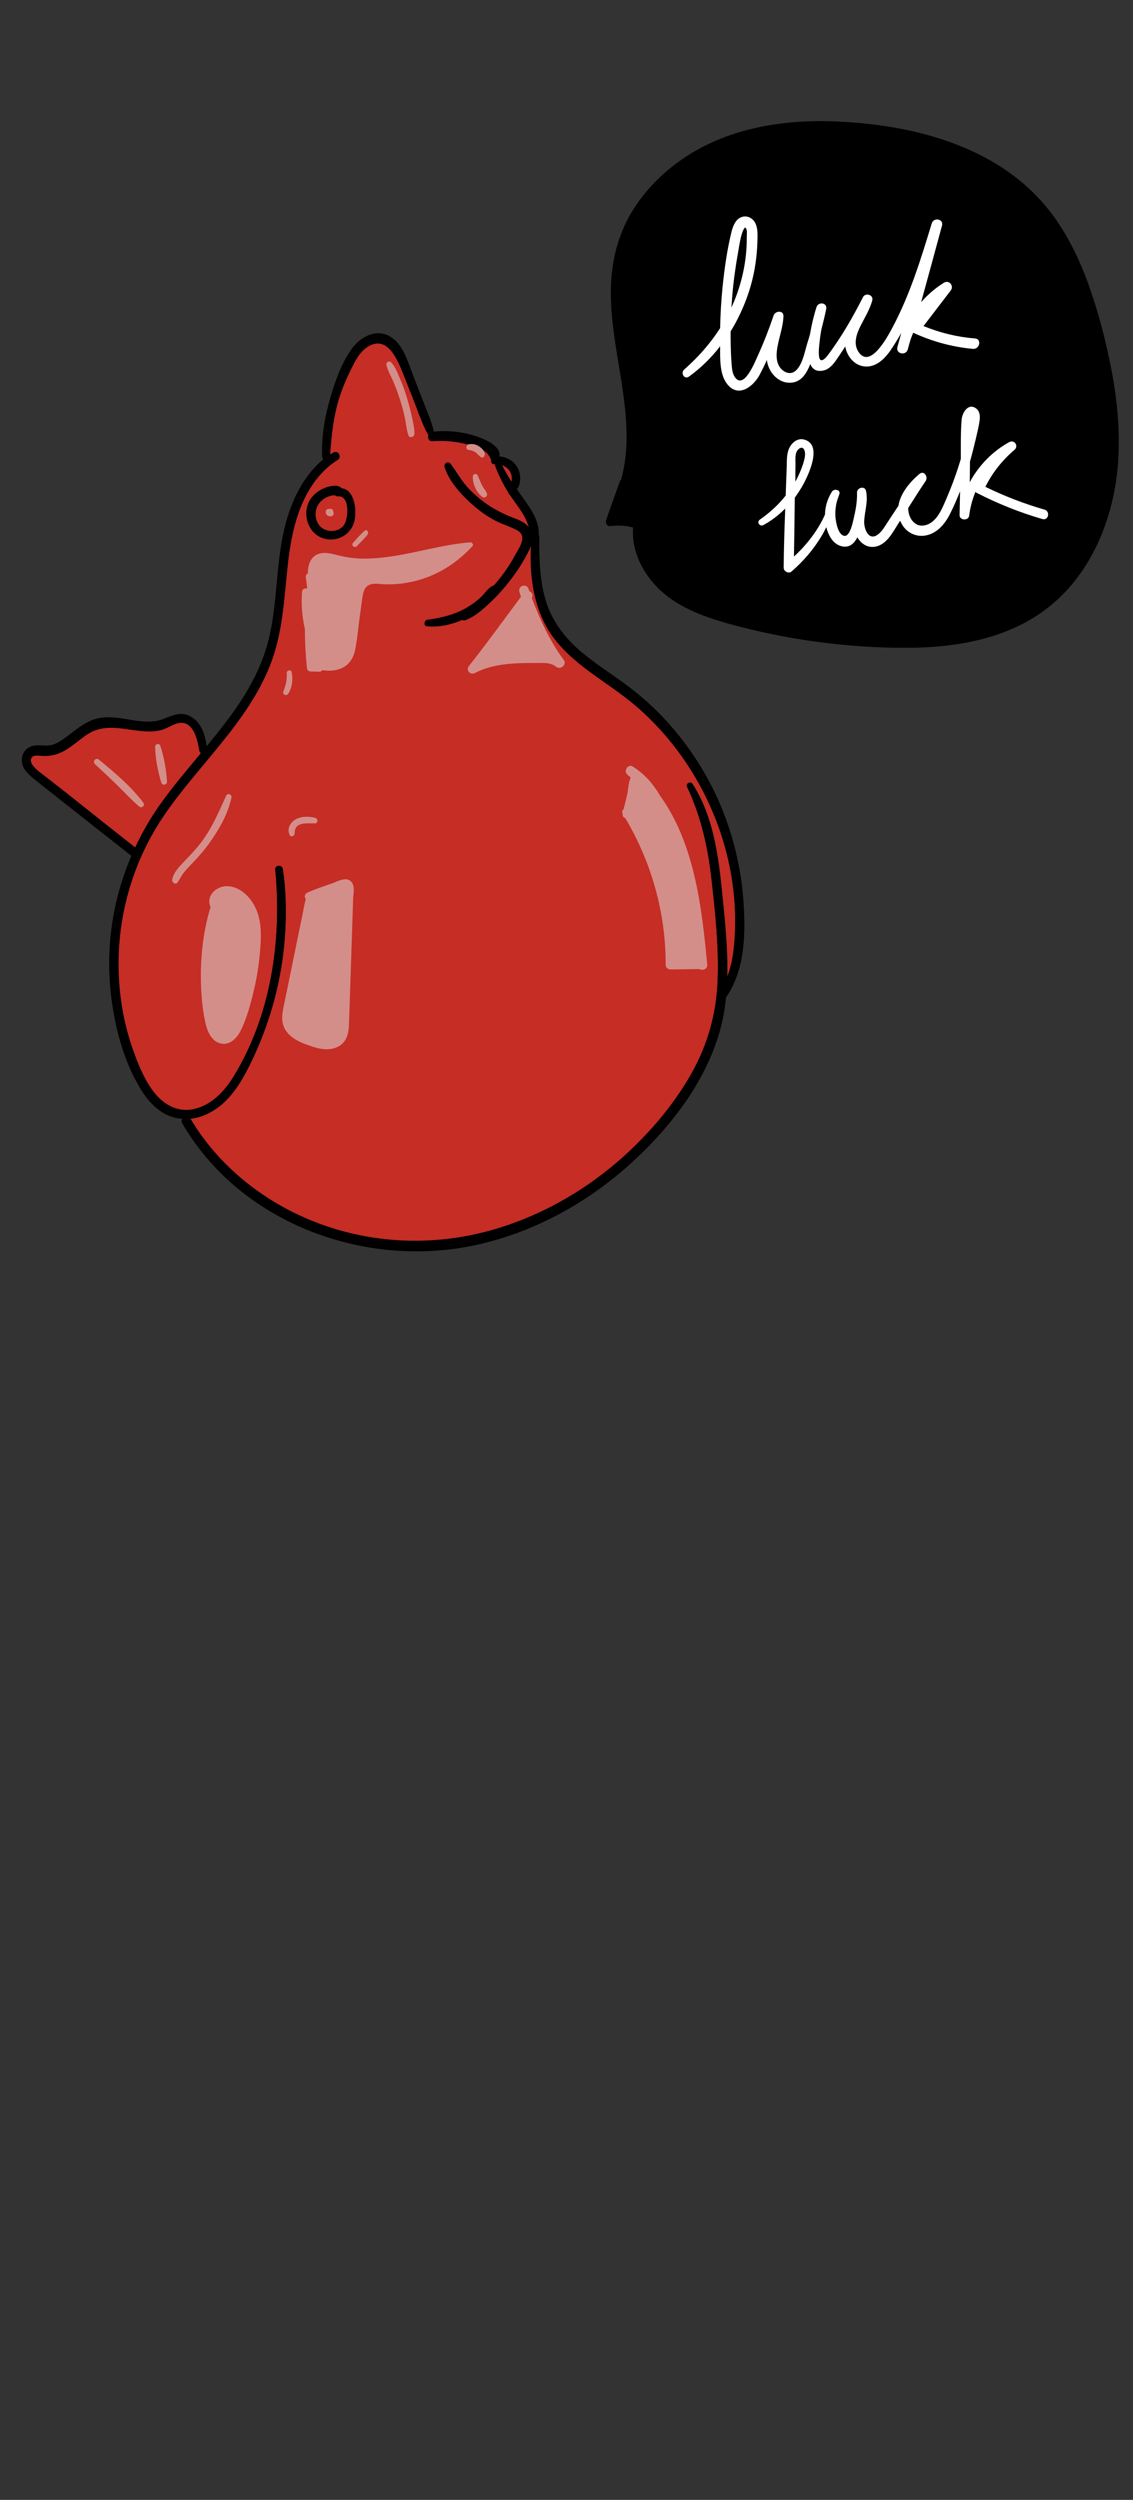
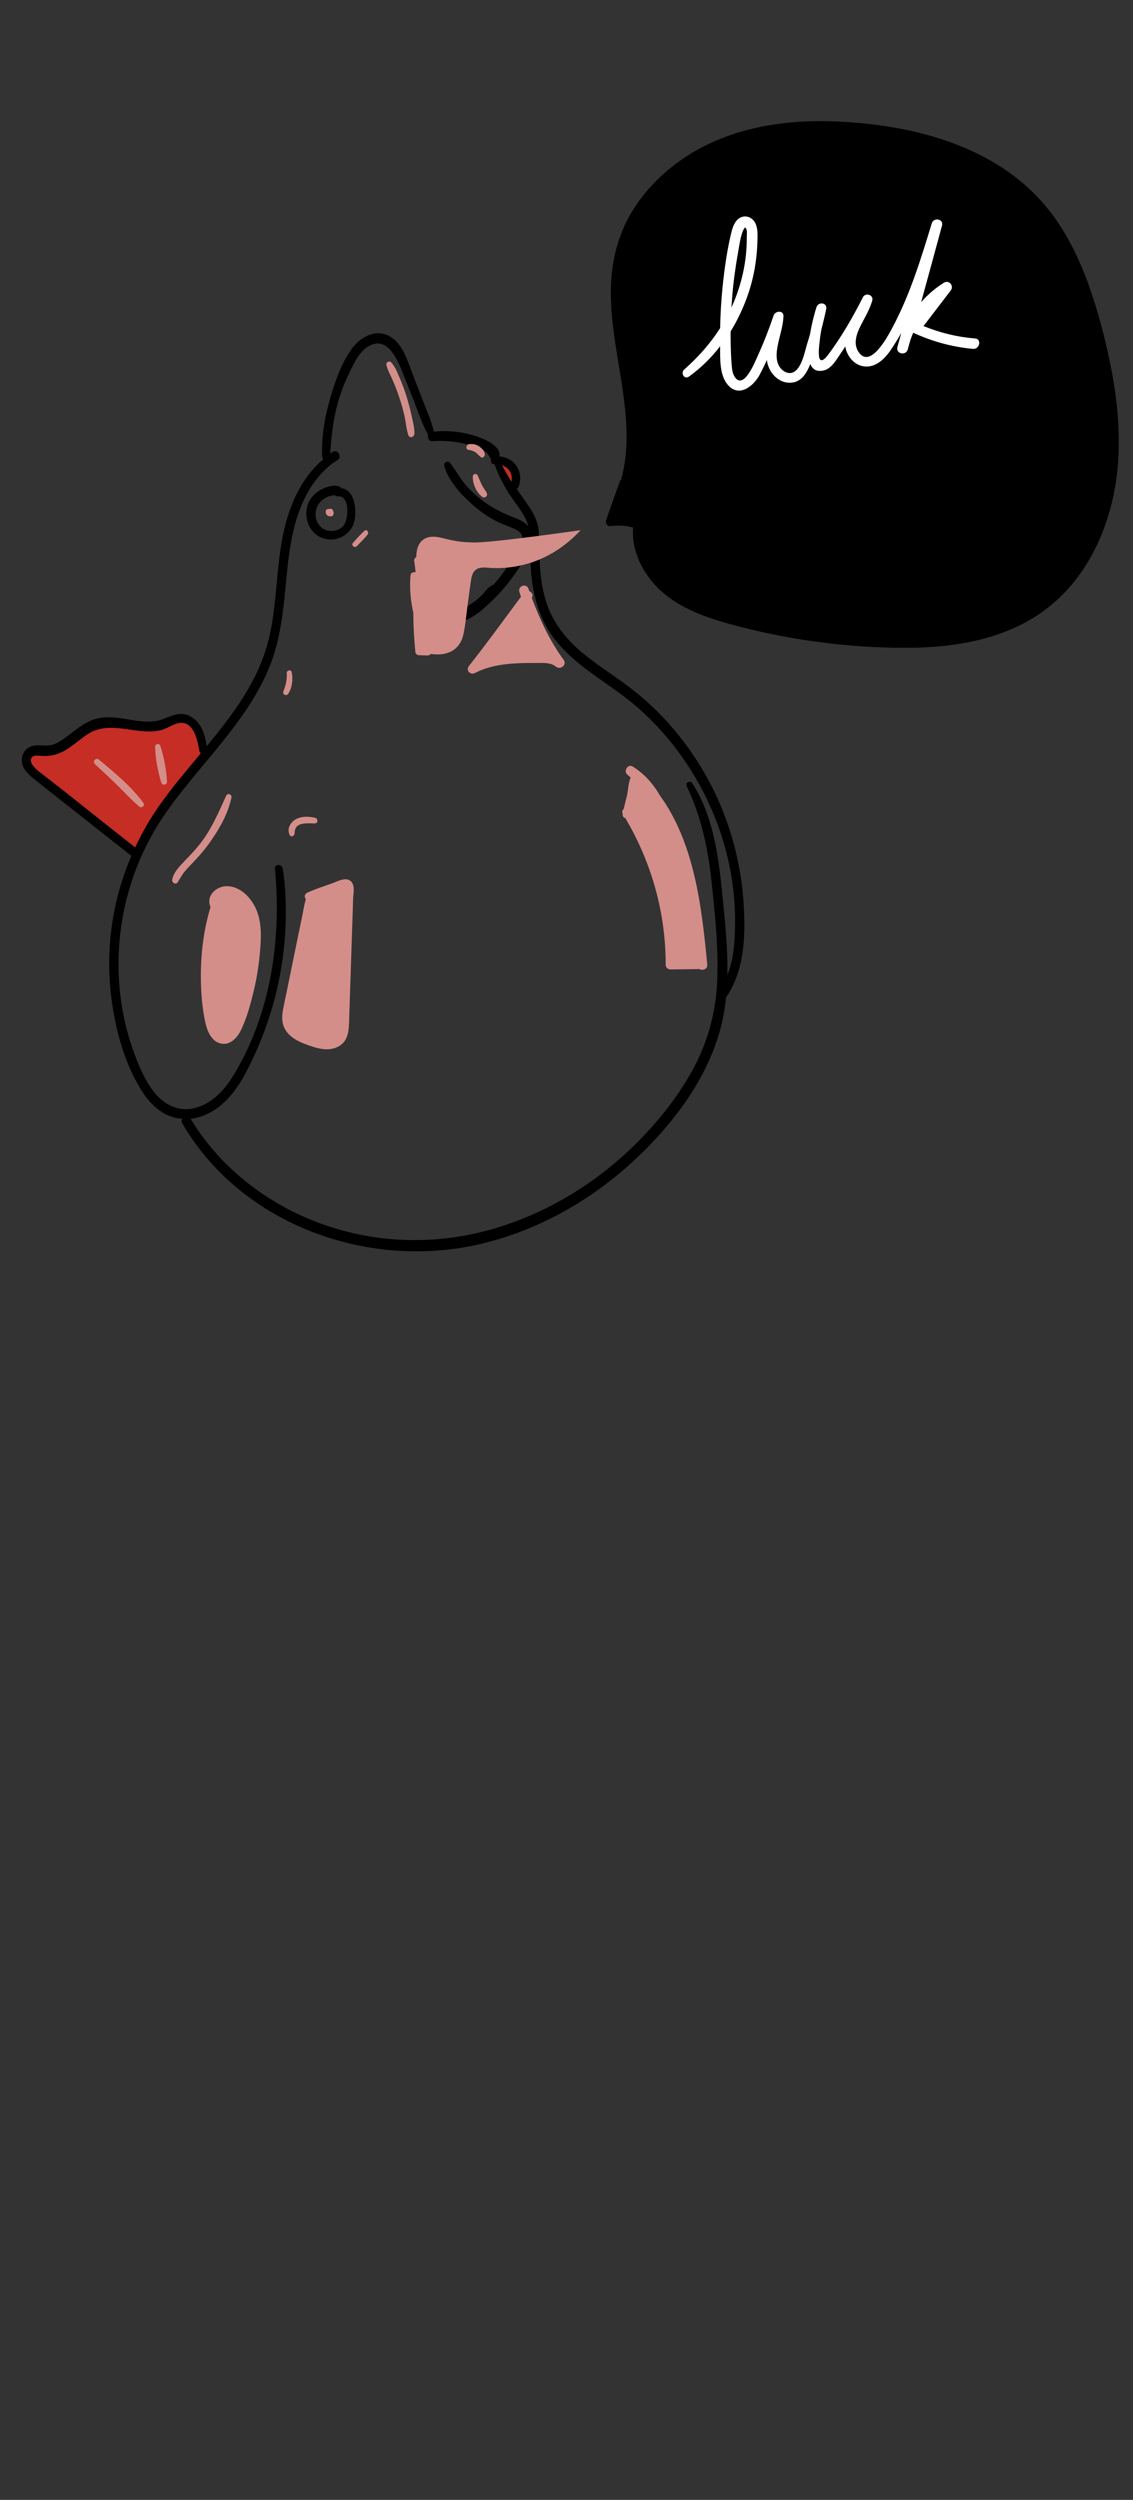
<svg xmlns="http://www.w3.org/2000/svg" version="1.1" id="Layer_1" x="0px" y="0px" viewBox="0 0 948.7 2093.1" style="enable-background:new 0 0 948.7 2093.1;" xml:space="preserve">
  <rect x="0" y="0" width="948.7" height="2093.1" fill="#333333" stroke="none" />
  <style type="text/css">
	.st0{fill:#C52D25;}
	.st1{fill:#FFFFFF;enable-background:new    ;}
	.st2{fill:#D48E8A;}
</style>
  <g id="XMLID_00000088816374829883673070000000234070722921969798_">
    <g>
      <path d="M622.2,751.1c2.2,27.4,2.2,59.4-13.7,83.1c-0.2,0.3-0.4,0.5-0.6,0.7c-0.3,2.7-0.6,5.4-0.9,8.1    c-7.3,51.9-41.9,97.9-80,132.1c-37.1,33.2-82.3,57.6-131.3,67.6c-91.9,18.7-194.7-19.7-242.6-102.6c-0.8-1.4-0.7-2.8,0-3.8    c-1.5-0.1-2.9-0.2-4.4-0.5c-12.6-2.3-22.3-11.7-29-22.1c-14.9-23-22.6-51.9-26-78.9c-5.1-40.6,0.9-81.5,16.8-118.6    c-22.4-17.7-45-35.3-67.4-53.2c-5-4-10.1-8-15.2-12c-3.2-2.6-6.4-5.5-8-9.3c-3.6-8.3,0.9-17.1,10.2-17.6c5.4-0.3,10,1,15.2-1    c3.9-1.4,7.3-3.8,10.6-6.3c7-5.2,13.6-11.1,21.9-14.1c19.7-7.3,40.5,7,59.8-1c8.8-3.6,16.1-6.6,24.4-0.2    c7.5,5.7,9.7,14.6,11.1,23.4c22.1-26.7,42.9-54.2,51.8-88.1c8.1-31.1,6.2-63.7,13.7-94.9c5.2-21.7,15.1-43.4,32.6-57.6    c-0.5-0.5-0.9-1.2-1-2.2c-1-16.6,2.3-34.2,7-50.1c4.1-13.8,9.2-28.3,17.6-40.1c7.1-10,20.3-17.1,32-10    c10.5,6.3,14.3,19.8,18.4,30.5c3.1,7.9,6.1,15.9,9.2,23.8c3,7.9,6.7,15.8,8.6,24c0.1,0.4,0.1,0.8,0,1.2c12.5-1.2,25,0.1,37,4.3    c6.1,2.1,20.1,8.1,18.1,16.5c0.1,0,0.2,0,0.3,0c2.1,0.1,4.3,0.7,6.2,1.5c3.7,1.6,6.8,4.3,8.7,7.8c2,3.5,2.6,7.6,2.1,11.6    c-0.4,2.8-1.3,4.8-2.6,6.5c2.2,3.1,4.4,6.3,6.6,9.4c5.9,8.1,12.4,18.4,11.7,28.9c0.3,0.4,0.5,0.9,0.5,1.5    c-0.1,18.3,0.1,36.8,5.7,54.5c5.4,16.9,16,30.5,29.4,41.9c11.3,9.5,23.8,17.5,35.8,26.2c11.5,8.4,22.3,17.7,32.1,28    c19.3,20.3,35.1,43.8,46.6,69.3C612.6,694.9,619.9,722.8,622.2,751.1z M615.4,779.3c0.6-15.4-0.5-30.9-3-46.1    C603.2,677.8,574,625.4,531,589c-21.8-18.5-48.6-31.7-66.5-54.6c-17.1-22-21.6-51.4-20.1-78.7c-1.3,4-3.6,8-5.5,11.3    c-3.9,6.9-8.4,13.4-13.3,19.6c-5,6.4-10.6,12.4-16.5,17.9c-6.1,5.6-12,10.9-19.9,13.8c-0.8,0.3-1.6,0.1-2.2-0.4    c-9.3,4.1-19.6,6.3-29.7,5.4c-3-0.3-2.3-4.7,0.3-5c11-1.4,21.6-3.8,31.4-9.3c4.9-2.7,9.5-6,13.6-9.8c3.2-3,5.9-7.7,10-9.4    c0.2-0.1,0.3-0.1,0.5-0.1c1.9-2.2,3.9-4.4,5.7-6.8c4.8-6.1,9-12.7,12.7-19.5c3.5-6.5,10.1-15.6,1.3-20.5    c-5.8-3.2-12.4-4.9-18.3-8.1c-6.1-3.3-12-7.3-17.3-11.8c-9.9-8.5-20.9-20.1-25.1-32.8c-1-3.1,3.1-5,4.9-2.5    c5,6.8,8.9,14.1,14.8,20.4c5.4,5.8,11.5,10.9,18.1,15.1c6.4,4.2,13.3,7.4,20.5,10.1c4.5,1.7,9.3,3.9,12.3,7.7    c-0.8-3.2-1.9-6.3-3.6-9.3c-2.7-5-6.2-9.5-9.4-14.1c-1-1.5-2-2.9-3-4.4c-0.8-0.4-1.4-1.3-1.4-2.2c-4.4-7.1-8.2-14.6-11.1-22.6    c-0.1-0.3-0.2-0.6-0.2-0.9c-0.3,0-0.6,0-0.9,0c-1.7,0.2-2.6-1.9-1.9-3.1c-1.9-4.3-3.5-6.8-8-9c-4.2-2-8.6-3.5-13.1-4.6    c-9.3-2.4-18.8-3.2-28.4-2.5c-3.1,0.2-4.2-3-3.1-5.1c-0.3-0.2-0.5-0.4-0.7-0.8c-4.4-7.8-7.3-16.7-10.6-25.1    c-3.4-8.5-6.8-17.1-10.1-25.6c-4.7-11.8-13.2-32.6-29.5-22.5c-7.1,4.4-10.9,12.6-14.5,19.8c-3.8,7.5-7,15.4-9.5,23.4    c-4.9,15.7-6.5,31.3-7.6,47.6c0.9-0.6,1.8-1.2,2.7-1.7c3.7-2.2,7.5,3.2,3.8,5.6c-5.3,3.4-10,7.3-14.2,11.9    c-17.8,19.7-24.3,46.6-27.3,72.3c-3.5,29.6-4.1,59.6-15.2,87.7c-19.1,48.6-60.2,83.7-89,126.1c-30.8,45.3-43.5,101-35.8,155.3    c1.9,13.6,5.1,27,9.6,40c4.3,12.3,9.3,25,17.1,35.6c8,11,20.2,18.3,34.2,15.2c14.9-3.3,25.7-14.9,33.4-27.5    c31.3-51.3,40.5-114,34.8-173c-0.4-4.2,5.8-4.4,6.4-0.4c1.1,7.8,1.9,15.7,2.2,23.6c1.3,31.3-2.6,62.8-11.5,92.9    c-4.3,14.6-9.8,28.9-16.3,42.6c-6.4,13.4-13.7,27.1-25,37c-7.4,6.6-17,11.4-27,12.5c25.9,43.7,68.7,75.5,116.6,91.2    c43.8,14.4,90.8,15.1,135.2,2.6c46.1-12.9,88.4-38.7,122.2-72.4c17.6-17.6,33.5-37.3,45.7-59c13.7-24.2,20.9-50.4,21.9-78.2    c1-27.8-2-56-5-83.6c-3-27.3-8.7-53.5-20.6-78.4c-1.3-2.7,3-4.6,4.5-2.3c17.2,26.3,21.6,59.3,24.7,89.9c2.4,23.7,5,47.8,4.4,71.7    C613.7,805.7,615,792.2,615.4,779.3z M428.3,403.3c0.5-3.1,0.2-6.3-1.2-8.8c-1.5-2.6-4.1-4.6-7-5.6    C422.6,393.9,425.3,398.6,428.3,403.3z M168.6,630.1c-0.9-0.4-1.6-1.2-1.8-2.4c-1.5-9.1-5-26-18.1-22.9c-4.7,1.1-8.7,4.2-13.3,5.5    c-4.3,1.2-8.7,1.5-13.1,1.3c-17.2-0.8-33.9-7.8-49.6,2.7c-6.4,4.3-12,9.6-18.7,13.4c-6.7,3.8-13,5-20.7,4.3    c-3.4-0.3-7.5-0.3-7.6,4.1c0,2.1,1.3,4,2.5,5.5c3,3.5,7.1,6.2,10.7,9.1c8.6,6.7,17.2,13.4,25.7,20.2    c16.1,12.8,32.3,25.6,48.5,38.5c5.6-12.1,12.4-23.8,20.1-34.9C144,659.3,156.3,644.8,168.6,630.1z" />
-       <path class="st0" d="M612.4,733.2c2.5,15.2,3.6,30.7,3,46.1c-0.5,12.8-1.8,26.4-6.5,38.5c0.6-23.9-2-48.1-4.4-71.7    c-3.1-30.6-7.5-63.6-24.7-89.9c-1.5-2.3-5.8-0.4-4.5,2.3c11.8,24.9,17.5,51.1,20.6,78.4c3.1,27.6,6.1,55.8,5,83.6    c-1,27.8-8.2,53.9-21.9,78.2c-12.2,21.7-28.1,41.5-45.7,59c-33.9,33.8-76.1,59.5-122.2,72.4c-44.4,12.4-91.4,11.7-135.2-2.6    c-48-15.7-90.8-47.5-116.6-91.2c10-1.1,19.6-6,27-12.5c11.3-10,18.6-23.6,25-37c6.5-13.8,12-28,16.3-42.6    c8.9-30,12.8-61.6,11.5-92.9c-0.3-7.9-1-15.8-2.2-23.6c-0.6-4-6.8-3.7-6.4,0.4c5.7,58.9-3.5,121.7-34.8,173    c-7.7,12.6-18.5,24.2-33.4,27.5c-14,3.1-26.1-4.2-34.2-15.2c-7.8-10.6-12.8-23.3-17.1-35.6c-4.5-13-7.7-26.4-9.6-40    c-7.6-54.3,5-109.9,35.8-155.3c28.8-42.4,69.8-77.5,89-126.1c11.1-28.1,11.7-58.1,15.2-87.7c3.1-25.7,9.5-52.6,27.3-72.3    c4.2-4.6,9-8.6,14.2-11.9c3.7-2.4-0.1-7.8-3.8-5.6c-0.9,0.6-1.8,1.1-2.7,1.7c1.1-16.3,2.7-31.9,7.6-47.6    c2.5-8.1,5.8-15.9,9.5-23.4c3.6-7.2,7.4-15.4,14.5-19.8c16.3-10.1,24.8,10.7,29.5,22.5c3.4,8.5,6.7,17.1,10.1,25.6    c3.3,8.4,6.2,17.2,10.6,25.1c0.2,0.4,0.4,0.6,0.7,0.8c-1.1,2.1,0,5.3,3.1,5.1c9.6-0.7,19.1,0.1,28.4,2.5c4.5,1.1,8.9,2.6,13.1,4.6    c4.5,2.2,6.1,4.7,8,9c-0.7,1.2,0.2,3.3,1.9,3.1c0.3,0,0.5,0,0.9,0c0,0.3,0,0.6,0.2,0.9c2.9,8,6.6,15.5,11.1,22.6    c0,0.9,0.6,1.8,1.4,2.2c1,1.5,2,3,3,4.4c3.3,4.6,6.7,9.2,9.4,14.1c1.7,3.1,2.8,6.2,3.6,9.3c-2.9-3.8-7.7-6-12.3-7.7    c-7.2-2.7-14-6-20.5-10.1c-6.6-4.3-12.7-9.4-18.1-15.1c-5.8-6.3-9.7-13.6-14.8-20.4c-1.9-2.5-5.9-0.6-4.9,2.5    c4.1,12.7,15.2,24.3,25.1,32.8c5.3,4.6,11.1,8.6,17.3,11.8c5.9,3.1,12.5,4.9,18.3,8.1c8.8,4.9,2.3,14-1.3,20.5    c-3.7,6.8-7.9,13.4-12.7,19.5c-1.8,2.3-3.7,4.6-5.7,6.8c-0.2,0-0.3,0.1-0.5,0.1c-4.2,1.7-6.8,6.3-10,9.4    c-4.1,3.8-8.7,7.1-13.6,9.8c-9.8,5.4-20.3,7.8-31.4,9.3c-2.7,0.3-3.4,4.8-0.3,5c10.1,0.9,20.4-1.3,29.7-5.4    c0.6,0.5,1.4,0.7,2.2,0.4c7.8-2.9,13.8-8.2,19.9-13.8c6-5.5,11.5-11.5,16.5-17.9c4.9-6.2,9.4-12.7,13.3-19.6    c1.9-3.4,4.2-7.3,5.5-11.3c-1.6,27.4,2.9,56.8,20.1,78.7c17.8,22.9,44.6,36.1,66.5,54.6C574,625.4,603.2,677.8,612.4,733.2z" />
      <path class="st0" d="M427.1,394.4c1.5,2.6,1.8,5.8,1.2,8.8c-3-4.7-5.7-9.4-8.2-14.4C423,389.8,425.5,391.8,427.1,394.4z" />
      <path class="st0" d="M166.8,627.7c0.2,1.2,0.9,2,1.8,2.4c-12.2,14.7-24.6,29.2-35.3,44.5c-7.8,11.1-14.5,22.8-20.1,34.9    C97,696.8,80.8,684,64.7,671.1c-8.5-6.8-17.1-13.5-25.7-20.2c-3.6-2.8-7.7-5.5-10.7-9.1c-1.3-1.5-2.6-3.4-2.5-5.5    c0.1-4.5,4.2-4.5,7.6-4.1c7.6,0.7,14-0.5,20.7-4.3c6.7-3.8,12.3-9.1,18.7-13.4c15.7-10.5,32.4-3.5,49.6-2.7    c4.4,0.2,8.8-0.1,13.1-1.3c4.7-1.3,8.6-4.4,13.3-5.5C161.8,601.7,165.3,618.6,166.8,627.7z" />
    </g>
  </g>
  <path d="M286,408.8c-3.1-3.8-11.2-1.6-15,0.1c-5.5,2.4-10.3,6.6-12.7,12.1c-4.7,10.8-0.1,24.9,11.2,29.3  c10.9,4.3,23.4-1.4,26.9-12.7C299.1,428.8,297.5,410.1,286,408.8z M287.8,439.9c-4.4,5.8-14,6.2-19.2,1.3  c-5.6-5.3-5.7-14.7-0.9-20.4c2.5-3,6-4.9,9.7-5.8c1-0.2,2-0.3,3-0.3c0.6,0.6,1.5,1,2.6,0.9C293.3,414.8,291.8,434.7,287.8,439.9z" />
  <path d="M622.2,751.7c-2.3-28.3-9.6-56.2-21.3-82c-11.5-25.5-27.3-49-46.6-69.3c-9.8-10.3-20.6-19.6-32.1-28  c-12-8.7-24.5-16.6-35.8-26.2c-13.4-11.4-24-25-29.4-41.9c-5.6-17.7-5.8-36.1-5.7-54.5c0-0.6-0.2-1.1-0.5-1.5  c0.7-10.5-5.8-20.7-11.7-28.9c-2.3-3.1-4.5-6.2-6.6-9.4c1.3-1.7,2.2-3.7,2.6-6.5c0.6-4-0.1-8.1-2.1-11.6c-1.9-3.5-5-6.2-8.7-7.8  c-2-0.8-4.1-1.4-6.2-1.5c-0.1,0-0.2,0-0.3,0c1.9-8.4-12-14.4-18.1-16.5c-11.9-4.1-24.4-5.5-37-4.3c0.1-0.4,0.1-0.8,0-1.2  c-2-8.2-5.6-16.1-8.7-24c-3.1-7.9-6.1-15.9-9.2-23.8c-4.1-10.7-8-24.2-18.4-30.5c-11.7-7-24.9,0.1-32,10  c-8.4,11.8-13.6,26.3-17.6,40.1c-4.7,15.9-7.9,33.5-7,50.1c0.1,1,0.4,1.7,1,2.2c-17.5,14.2-27.3,35.9-32.6,57.6  c-7.5,31.2-5.6,63.8-13.7,94.9c-8.8,33.9-29.7,61.4-51.8,88.1c-1.4-8.8-3.6-17.7-11.1-23.4c-8.3-6.4-15.6-3.4-24.4,0.2  c-19.3,8-40.1-6.3-59.8,1c-8.3,3.1-14.9,9-21.9,14.1c-3.3,2.4-6.7,4.8-10.6,6.3c-5.2,2-9.9,0.7-15.2,1c-9.3,0.5-13.8,9.3-10.2,17.6  c1.7,3.8,4.9,6.7,8,9.3c5,4.1,10.1,8,15.1,12c22.4,17.8,44.9,35.4,67.4,53.2c-15.9,37.1-21.9,78-16.8,118.6  c3.4,27,11.1,55.9,26,78.9c6.7,10.4,16.4,19.8,29,22.1c1.5,0.3,2.9,0.4,4.4,0.5c-0.6,1.1-0.8,2.5,0,3.8  c47.9,82.8,150.8,121.3,242.7,102.6c49-10,94.2-34.4,131.3-67.6c38.2-34.2,72.7-80.2,80-132.1c0.4-2.7,0.7-5.4,1-8.1  c0.2-0.2,0.4-0.4,0.6-0.7C624.4,811.1,624.4,779.1,622.2,751.7z M427.1,395c1.5,2.6,1.8,5.8,1.2,8.8c-3-4.7-5.7-9.4-8.2-14.4  C423,390.4,425.6,392.4,427.1,395z M64.7,671.7c-8.5-6.8-17.1-13.5-25.7-20.2c-3.6-2.8-7.7-5.5-10.7-9.1c-1.3-1.5-2.6-3.4-2.5-5.5  c0.1-4.5,4.2-4.5,7.6-4.1c7.6,0.7,14-0.5,20.7-4.3c6.7-3.8,12.3-9.1,18.7-13.4c15.7-10.5,32.4-3.5,49.6-2.7  c4.4,0.2,8.8-0.1,13.1-1.3c4.7-1.3,8.7-4.4,13.3-5.5c13-3.2,16.6,13.7,18.1,22.9c0.2,1.2,0.9,2,1.7,2.4  c-12.2,14.7-24.6,29.2-35.3,44.5c-7.8,11.1-14.5,22.8-20.1,34.9C97,697.4,80.9,684.5,64.7,671.7z M615.5,779.9  c-0.5,12.8-1.8,26.4-6.5,38.5c0.6-23.9-2-48.1-4.4-71.7c-3.1-30.6-7.5-63.6-24.7-89.9c-1.5-2.3-5.8-0.4-4.5,2.3  c11.8,24.9,17.5,51.1,20.5,78.4c3.1,27.6,6.1,55.8,5,83.6c-1,27.8-8.2,53.9-21.9,78.2c-12.2,21.7-28.1,41.5-45.7,59  c-33.9,33.8-76.1,59.5-122.2,72.4c-44.4,12.4-91.4,11.7-135.2-2.7c-48-15.7-90.8-47.5-116.6-91.2c10-1.1,19.6-6,27-12.5  c11.3-10,18.6-23.6,25-37c6.5-13.7,12-28,16.3-42.6c8.9-30.1,12.8-61.6,11.5-92.9c-0.3-7.9-1-15.8-2.2-23.6c-0.6-4-6.8-3.7-6.4,0.4  c5.6,58.9-3.5,121.7-34.8,173c-7.7,12.6-18.5,24.2-33.4,27.5c-14,3.1-26.1-4.2-34.2-15.2c-7.8-10.6-12.8-23.3-17.1-35.6  c-4.5-13-7.7-26.4-9.6-40c-7.6-54.3,5-109.9,35.8-155.3c28.8-42.4,69.9-77.6,89-126.1c11.1-28.1,11.7-58.1,15.2-87.7  c3.1-25.7,9.5-52.6,27.3-72.3c4.2-4.6,8.9-8.6,14.2-11.9c3.7-2.4-0.1-7.8-3.8-5.6c-0.9,0.6-1.8,1.1-2.7,1.7  c1.1-16.3,2.7-31.9,7.6-47.6c2.5-8.1,5.8-15.9,9.5-23.4c3.6-7.2,7.4-15.4,14.5-19.8c16.3-10.1,24.8,10.7,29.5,22.5  c3.4,8.5,6.7,17.1,10.1,25.6c3.3,8.4,6.2,17.2,10.6,25.1c0.2,0.4,0.4,0.6,0.7,0.8c-1.1,2.1,0,5.3,3.1,5.1c9.6-0.7,19.1,0.1,28.4,2.5  c4.5,1.2,8.9,2.7,13.1,4.6c4.5,2.2,6.1,4.7,8,9c-0.7,1.2,0.2,3.3,1.9,3.1c0.3,0,0.5,0,0.8,0c0,0.3,0,0.6,0.2,0.9  c2.9,8,6.6,15.5,11.1,22.6c0,0.9,0.6,1.8,1.4,2.2c1,1.5,2,3,3,4.4c3.3,4.6,6.7,9.2,9.4,14.1c1.7,3.1,2.8,6.2,3.6,9.3  c-2.9-3.8-7.7-6-12.3-7.7c-7.2-2.7-14-6-20.5-10.1c-6.6-4.3-12.7-9.4-18.1-15.1c-5.8-6.3-9.7-13.6-14.8-20.4  c-1.9-2.5-5.9-0.6-4.9,2.5c4.1,12.7,15.2,24.3,25.1,32.8c5.3,4.5,11.1,8.6,17.3,11.8c5.9,3.2,12.5,4.9,18.3,8.1  c8.8,4.9,2.3,14-1.3,20.5c-3.7,6.8-7.9,13.4-12.7,19.5c-1.8,2.3-3.7,4.6-5.7,6.8c-0.2,0-0.3,0.1-0.5,0.1c-4.2,1.7-6.8,6.3-10,9.4  c-4.1,3.8-8.7,7.1-13.6,9.8c-9.8,5.4-20.4,7.8-31.4,9.3c-2.7,0.3-3.4,4.8-0.3,5c10.1,0.9,20.4-1.3,29.7-5.4c0.6,0.5,1.4,0.7,2.2,0.4  c7.8-2.9,13.8-8.2,19.9-13.8c5.9-5.5,11.5-11.5,16.5-17.9c4.9-6.2,9.4-12.7,13.3-19.6c1.9-3.4,4.2-7.3,5.5-11.3  c-1.6,27.4,2.9,56.8,20.1,78.7c17.8,22.9,44.6,36.1,66.5,54.6c43,36.3,72.2,88.8,81.4,144.2C615,749,616,764.5,615.5,779.9z" />
  <path d="M930.7,309.9c-4.6-24-10.8-47.9-19-71c-7.7-21.5-17.8-42.5-31.7-60.8c-13.3-17.4-29.9-31.6-48.8-42.6  c-38.6-22.5-84.7-31.6-128.9-33.7c-46.7-2.3-95.4,5.6-133.9,33.5c-16.2,11.7-30.3,26.5-40.4,43.9c-10.6,18.3-15.6,38.7-16.4,59.7  c-1.6,45.2,14.8,88.9,12.9,134.1c-0.4,9.7-1.9,19.4-4.5,28.8c-0.5,0.3-0.9,0.8-1.1,1.6c-3.8,10.6-7.6,21.2-11.3,31.8  c-0.9,2.4,0.5,5.7,3.5,5.3c4.9-0.6,9.8-0.6,14.7,0.2c1.5,0.2,2.9,0.7,4.3,1c-1.4,18.5,7.1,36.4,19.9,49.7  c15.6,16.1,37.4,24.4,58.6,30.4c48.9,13.7,100.5,20.8,151.2,20.6c45.1-0.2,91.8-9,125.9-40.6c31.5-29.2,47.4-72.2,50.5-114.4  C938,361.4,935.6,335.4,930.7,309.9z" />
  <path class="st1" d="M816.5,283.4c-14.9-1.2-29.4-4.7-43.2-10.4c7.6-9.9,15.2-19.9,22.8-29.8c2.9-3.9-1.4-9.1-5.7-6.5  c-7.2,4.5-13.6,10-19.1,16.3c5.9-21.4,11.7-42.8,17.5-64.2c1.5-5.5-7-7.1-8.6-1.8c-9.1,29.9-18.3,59.9-33.1,87.6  c-3.9,7.3-19.1,35.9-28.8,19.1c-3.9-6.8-0.7-15,2.5-21.3c3.5-6.9,7.5-13.3,9.6-20.9c1.2-4.6-5.7-6.8-7.8-2.7  c-8.4,16.6-18,33.3-29.2,48.3c-2.2,3-6.8,7.8-7.6,1.2c-0.5-4.3,0.1-8.8,0.6-13.1c0.3-3,0.8-6,1.3-9c1.5-5.8,2.9-11.6,4.1-17.4  c1.2-5.3-6.4-6.6-8.1-1.7c-1.1,3.3-3.8,12.7-5.4,22.6c-0.8,2.8-1.6,5.5-2.5,8.3c-2,6.6-4.5,20.7-11.8,23.8  c-4.2,1.8-8.9-1.1-11.2-4.6c-2.6-3.9-2.8-8.9-2.3-13.3c1.1-9.9,5.2-19.1,5.5-29.2c0.2-5.1-6.8-4.6-8.2-0.6  c-3.9,11.5-8.3,22.8-13.3,33.8c-2.1,4.6-11.5,28.5-19,18.1c-2.3-3.1-2.6-7.5-2.9-11.2c-0.5-6.4-0.7-12.8-0.8-19.2  c0-2.7-0.1-5.4,0-8.2c4.1-6.6,7.6-13.5,10.6-20.6c4.9-11.5,8.4-23.7,10.2-36.1c0.9-6,1.4-12.1,1.6-18.1c0.1-5.3,0.7-11.7-2.1-16.4  c-2.2-3.8-6.6-6-11-4.5c-5.1,1.7-7.3,7.4-8.5,12.1c-3.8,15.3-6,31.2-7.6,46.8c-1.1,11.3-1.8,22.7-2,34.1  c-8.2,12.9-18.5,24.5-30.1,34.7c-3.3,3,0.2,8.7,4,5.9c9.9-7.1,18.6-15.7,26.1-25.4c0,10.6-0.6,24.1,6.4,32.3  c9.5,11.1,21.7,1,26.8-8.6c2.1-4,4.1-8,5.9-12.2c0.1,0.6,0.2,1.2,0.3,1.8c1.9,9.5,10.1,18.2,20.4,17.2c8.6-0.8,12.8-8.3,15.7-15.6  c1.8,4.4,5.2,6.7,11.1,5.4c4.6-1,7.9-4.9,10.5-8.6c2.6-3.8,5.2-7.6,7.7-11.5c0.4,2.7,1.4,5.5,3.2,8.3c3.7,5.9,10.1,9.4,17.1,8.3  c7.6-1.2,13.4-7.3,17.6-13.4c3.2-4.7,6.2-9.6,9-14.6c-0.7,2.5-1.3,4.9-2,7.4c-0.5,1.6-0.9,3.1-1.3,4.7c-1.3,5.6,7.2,7.2,8.7,1.8  c0.7-2.6,1.4-5.2,2.2-7.8c0.7-2.1,1.5-4.2,2.4-6.2c15.8,7.3,32.5,11.9,49.9,13.5C820.4,292.6,822.2,283.8,816.5,283.4z M613.1,248.4  c1-12.4,2.7-24.8,4.9-37c1-5.5,1.7-11.3,3.5-16.6c0.3-1,0.7-2,1.3-2.9c1-1.4,0.8-2,1.9-0.6c1.1,1.4,0.6,5.5,0.6,7  c0.2,19.7-4.1,39.5-12.1,57.5c-0.3,0.6-0.5,1.2-0.8,1.7C612.7,254.5,612.9,251.4,613.1,248.4z" />
-   <path class="st1" d="M874.6,426.7c-17-4.9-33.6-11.3-49.5-19.1c5.9-11.9,14.1-22.2,24.3-30.9c3.8-3.2,0.1-8.9-4.4-6.5  c-13.8,7.6-25.5,19.5-33,33.6c0.1-5.8,0.1-11.6,0.2-17.4c1.8-6.2,3.3-12.4,4.8-18.6c1.2-5.3,2.6-10.7,3.3-16  c0.4-3.4,0.2-7.2-2.7-9.6c-6.7-5.4-12,3.4-12.4,9.2c-0.9,10.9-0.6,22-0.7,33c-0.5,1.5-0.9,3-1.4,4.5c-3,9.7-6.6,19.2-10.6,28.5  c-3.7,8.6-8.4,21.1-19.1,22.6c-8,1.1-12.9-7-12.9-14c0-0.2,0-0.5,0-0.7c4.8-7.6,9.6-15.2,14.6-22.6c2.3-3.4-1.4-9.1-5.2-5.9  c-8.1,6.8-16.1,16.4-17.6,26.7c-0.3,0.4-0.6,0.9-0.9,1.3c-2.7,4.1-5.4,8.2-8.1,12.3c-2.4,3.6-4.7,7.9-8.3,10.5  c-7.8,5.7-11.6-4.9-11.4-11.1c0.4-8.6,3.3-16,1.7-24.6v0h0c-0.1-0.3-0.1-0.7-0.2-1c-1-4.4-7.6-2.6-7.5,1.5  c0.2,6.6-0.8,13.1-2.3,19.5c-0.8,3.6-3.2,17-8,16.8c-5.4-0.3-7.3-11.2-7.7-15.1c-0.4-4.8,0-9.6,1.3-14.3c0.6-1.8,1.3-3.7,1.9-5.5  c1.3-3.8-4.4-5-6.2-2.1c-3.7,5.8-5.7,12.4-5.8,19.1c-5.9,13.3-15.3,25.4-26,35.2c0.3-13.6,0.4-27.3,0.6-40.9c0-2.8,0.1-5.6,0.1-8.4  c2.9-4,5.6-8.2,7.9-12.6c4.2-8.1,15.1-31.7,0.2-36c-6.9-2-12.5,4.3-13.9,10.4c-1.1,4.5-0.8,9.4-1,13.9c-0.2,5.5-0.4,11.1-0.6,16.6  c-0.1,2-0.1,3.9-0.2,5.9c-6.1,7.8-13.6,14.6-21.7,20.2c-2.9,2.1,0,6.2,3.1,4.5c6.8-3.7,12.8-8.4,18.2-13.8  c-0.6,16.5-1.2,33-1.3,49.6c0,3,4.1,5.2,6.5,3.2c9.7-8.4,18.1-18.1,24.8-29.1c1.6-2.6,3.1-5.4,4.4-8.1c1.8,7.1,5.8,14.6,13.4,16.1  c6.3,1.2,10.1-2.7,12.6-7.6c3,5.1,8,8.8,14.5,7.9c9.9-1.4,15.1-12.1,19.9-19.6c0.5-0.7,0.9-1.5,1.4-2.2c0.6,1.4,1.3,2.7,2.2,4.1  c4.3,6.5,11.8,9.7,19.5,8.2c9.4-1.9,15.8-9.6,20-17.8c3.1-6.2,5.9-12.6,8.5-19.2c-0.1,6.7-0.3,13.3-0.4,20c-0.1,4.5,7.4,5,8,0.5  c0.9-7,2.7-13.7,5.3-20c0.3,0.4,0.8,0.8,1.3,1c17.6,9,35.8,16.3,54.7,21.8C878,436.1,879.6,428.1,874.6,426.7z M666.1,388.7  c0-3.6-0.7-9.5,2.2-12.3c3.7-3.6,5.7-0.2,5.8,3.4c0.1,2.9-0.8,5.7-1.6,8.5c-1.7,5.2-3.9,10.2-6.5,15c0-0.7,0-1.4,0-2.1  C666,397,666,392.9,666.1,388.7z" />
  <path class="st2" d="M472,552.5c-11.6-15.7-19.8-33.6-26.7-51.8c0.1-0.4,0.3-0.8,0.4-1.2c0.7-2-0.7-3.7-2.4-4.4  c-0.3-0.7-0.5-1.5-0.8-2.2c-1.8-4.9-9-2.3-7.6,2.6c0.4,1.4,0.8,2.8,1.3,4.2c-14.4,19.4-28.6,39-43.6,58c-2.8,3.6,1.3,7.8,5.1,5.8  c10.8-5.6,22.8-7.5,34.8-8.1c5.6-0.3,11.2-0.3,16.7-0.3c5.5,0,11.8-0.6,16.3,3.1C469.2,561.2,475,556.7,472,552.5z" />
  <path class="st2" d="M552.6,666.1c-5.5-9.6-12.8-18-22.8-24.3c-4-2.5-8,3.8-4.5,6.8c0.9,0.8,1.9,1.6,2.8,2.4c-2,4.4-2,9.9-3,14.6  c-0.9,4-2,7.9-2.9,11.8c-1.1,0.9-1.6,2.5-0.8,4c0,0.1,0,0.2,0,0.3c-0.3,1.7,0.9,3,2.2,3.3c22.1,37.3,33.9,79.5,33.8,123  c0,2.2,2.2,3.8,4.2,3.7c8-0.1,16.1-0.2,24.1-0.3c2.6,1.5,6.8,0.1,6.5-3.8C587.6,759.1,581.5,706.1,552.6,666.1z" />
  <path class="st2" d="M293.2,737.4c-4.4-3.2-11.2,0.9-15.6,2.4c-6.8,2.4-13.7,4.6-20.2,7.6c-2.6,1.2-2.7,4-1.3,5.5  c-1.4,4.3-2,9-2.9,13.4c-1.3,6.4-2.7,12.9-4,19.3c-2.5,12.3-5,24.5-7.5,36.8c-1.3,6.5-2.7,12.9-4,19.3c-1,5.1-2.1,10.4-0.8,15.6  c2.2,8.8,10.3,13.7,18.2,16.7c8.8,3.3,18.9,7,27.9,2.4c9.4-4.8,9.1-14.9,9.4-24.1l2.6-78.5c0.2-7.3,0.5-14.6,0.7-21.9  C296,747.6,297.5,740.4,293.2,737.4z" />
  <path class="st2" d="M189.4,666.2c-6.2,13.6-11.7,26.8-20.8,38.9c-4.3,5.7-9.2,10.8-14.2,16c-4.1,4.3-9.3,9.5-10.2,15.6  c-0.3,2.3,2.8,4.4,4.4,2.2c2.1-3,3.6-6.3,6-9.1c2-2.5,4.3-4.8,6.5-7.1c5.2-5.4,10.1-11,14.4-17.1c8-11.2,15.5-24.2,18.3-37.9  C194.3,665.1,190.5,663.7,189.4,666.2z" />
  <path class="st2" d="M214.4,761.1c-4.2-9.4-12.6-18.4-23.5-19.1c-9.3-0.6-18.9,7.8-14.6,17.5c-5.9,19.2-8.3,39.8-8.1,59.8  c0.1,12.1,1.1,24.4,3.6,36.2c1.4,6.8,4.6,15.5,11.9,17.9c8.2,2.7,14.7-4,18-10.8c4.9-10,8-21.5,10.6-32.3c2.9-11.8,4.7-23.8,5.6-36  C218.8,783.3,219,771.5,214.4,761.1z" />
-   <path class="st2" d="M393.7,454.1c-30.5,2.4-59.9,14.2-90.8,13.6c-7.7-0.1-15-1.5-22.5-3.4c-5.7-1.5-12.3-2.5-17.3,1.5  c-3.9,3.2-5.1,8.2-5.3,13.1c0,0.4,0,0.8,0,1.2c-1.1,0.6-2,1.7-1.8,3c0.5,3.2,0.9,6.4,1.2,9.7c-1.7-0.5-4,0.3-4.2,2.2  c0,0.3,0,0.5-0.1,0.8c0,0,0,0,0,0c0,0,0,0,0,0c-0.9,10.6,0.2,20.9,2.4,31.1c0,10.9,0.6,21.7,1.7,32.5c0.2,1.8,1.5,2.8,3.2,2.8  c2.5,0.1,5,0.2,7.4,0.2c0.9,0,1.7-0.5,2.2-1.3c5.5,0.8,11,0.7,16.2-1.6c6.3-2.8,9.9-8.4,11.3-15.1c1.9-9.1,2.6-18.6,3.9-27.8  c0.7-5.1,1.4-10.3,2.1-15.4c0.7-4.4,1.3-9.4,5.9-11.5c3.8-1.7,8.5-0.6,12.5-0.5c4.2,0.2,8.4,0,12.7-0.4c7.6-0.8,15.1-2.5,22.3-5.1  c15.1-5.5,27.8-14.5,38.7-26.2C396.9,456.5,395.6,454,393.7,454.1z" />
+   <path class="st2" d="M393.7,454.1c-7.7-0.1-15-1.5-22.5-3.4c-5.7-1.5-12.3-2.5-17.3,1.5  c-3.9,3.2-5.1,8.2-5.3,13.1c0,0.4,0,0.8,0,1.2c-1.1,0.6-2,1.7-1.8,3c0.5,3.2,0.9,6.4,1.2,9.7c-1.7-0.5-4,0.3-4.2,2.2  c0,0.3,0,0.5-0.1,0.8c0,0,0,0,0,0c0,0,0,0,0,0c-0.9,10.6,0.2,20.9,2.4,31.1c0,10.9,0.6,21.7,1.7,32.5c0.2,1.8,1.5,2.8,3.2,2.8  c2.5,0.1,5,0.2,7.4,0.2c0.9,0,1.7-0.5,2.2-1.3c5.5,0.8,11,0.7,16.2-1.6c6.3-2.8,9.9-8.4,11.3-15.1c1.9-9.1,2.6-18.6,3.9-27.8  c0.7-5.1,1.4-10.3,2.1-15.4c0.7-4.4,1.3-9.4,5.9-11.5c3.8-1.7,8.5-0.6,12.5-0.5c4.2,0.2,8.4,0,12.7-0.4c7.6-0.8,15.1-2.5,22.3-5.1  c15.1-5.5,27.8-14.5,38.7-26.2C396.9,456.5,395.6,454,393.7,454.1z" />
  <path class="st2" d="M344.7,348.3c-1.2-5.6-2.7-11.2-4.4-16.7c-1.6-5.2-3.6-10.3-5.7-15.3c-1.9-4.4-3.8-9.5-7.2-13  c-1.3-1.4-4.2-0.1-3.9,1.9c0.9,4.6,3.4,8.8,5.3,13.1c2.2,5,4.1,10.1,5.8,15.3c1.6,4.9,3,9.8,4.1,14.8c1.2,5.2,1.5,10.8,3.2,15.9  c1,3,4.9,1.7,5.1-1C347.2,358.5,345.7,353.2,344.7,348.3z" />
  <path class="st2" d="M401.1,373.7c-2.6-1.7-5.3-2.2-8.4-1.8c-2.5,0.4-3.2,4.4-0.3,4.8c1.9,0.2,4.1,0.9,5.7,2c1.8,1.2,2.9,3,4.7,4.1  c1.5,1,3-0.6,3.1-2.1C406.1,377.8,403.4,375.2,401.1,373.7z" />
  <path class="st2" d="M407.5,412.6c-1.3-2.4-3.1-4.6-4.3-7.1c-1.1-2.4-2.1-4.9-3.2-7.3c-1-2.2-4-1.6-4.1,0.8  c-0.2,5.9,2.9,13.2,7.8,16.9C406.1,417.7,408.8,415.1,407.5,412.6z" />
  <path class="st2" d="M264,684.8c-5.5-1.5-12.7-1.5-17.5,1.9c-4,2.9-6.3,7.9-3.9,12.5c1.1,2.2,4.1,0.6,4.1-1.4  c-0.1-10,10.1-8.3,17-8.4C266.4,689.4,266.4,685.5,264,684.8z" />
  <path class="st2" d="M134.2,624.4c-0.8-2.4-4.4-1.6-4.3,0.9c0.2,9.8,2.3,20.8,5.2,30.1c0.8,2.7,4.9,1.8,4.7-1  C139.3,644.6,137.3,633.6,134.2,624.4z" />
  <path class="st2" d="M120.1,672.3c-10.1-13.8-24.2-25.4-37.3-36.3c-2.5-2.1-5.7,1.6-3.3,3.8c6.3,5.8,12.6,11.7,18.7,17.7  c6.1,5.9,11.9,12.4,18.5,17.9C118.6,677,121.7,674.5,120.1,672.3z" />
  <g>
    <path class="st2" d="M276.4,432.4C276.4,432.4,276.4,432.4,276.4,432.4c-0.2,0-0.3,0-0.4,0C276.2,432.4,276.3,432.4,276.4,432.4z" />
    <path class="st2" d="M279,428.1C279,428.1,279,428.1,279,428.1c-0.1-1.2-1.1-2.2-2.3-2.1c-0.7,0.1-1.3,0.2-2,0.2   c-0.9,0-1.7,0.8-1.9,1.7c-0.4,1.7,0.5,3.4,2.1,4.1c0.5,0.2,0.9,0.3,1.5,0.3c0.1,0,0.3,0,0.4,0c0.1,0,0.1,0,0.2,0   c0.3,0,0.5,0,0.8-0.1c0.7-0.2,1.2-0.9,1.4-1.6c0.1-0.2,0.1-0.3,0.2-0.5C279.4,429.4,279.3,428.7,279,428.1z" />
  </g>
  <path class="st2" d="M305.3,444.4c-3.5,3-6.6,6.7-9.7,10.1c-1.9,2,1.3,4.8,3.2,2.8c3-3.2,6.5-6.4,9.1-9.9  C309.1,445.7,307.1,442.8,305.3,444.4z" />
  <path class="st2" d="M244.2,562.7c-0.5-2.4-4.2-1.5-4.1,0.8c0.3,5.7-0.7,10-2.8,15.3c-1.1,2.7,2.5,4.5,4.1,2  C244.7,575.7,245.5,568.6,244.2,562.7z" />
</svg>